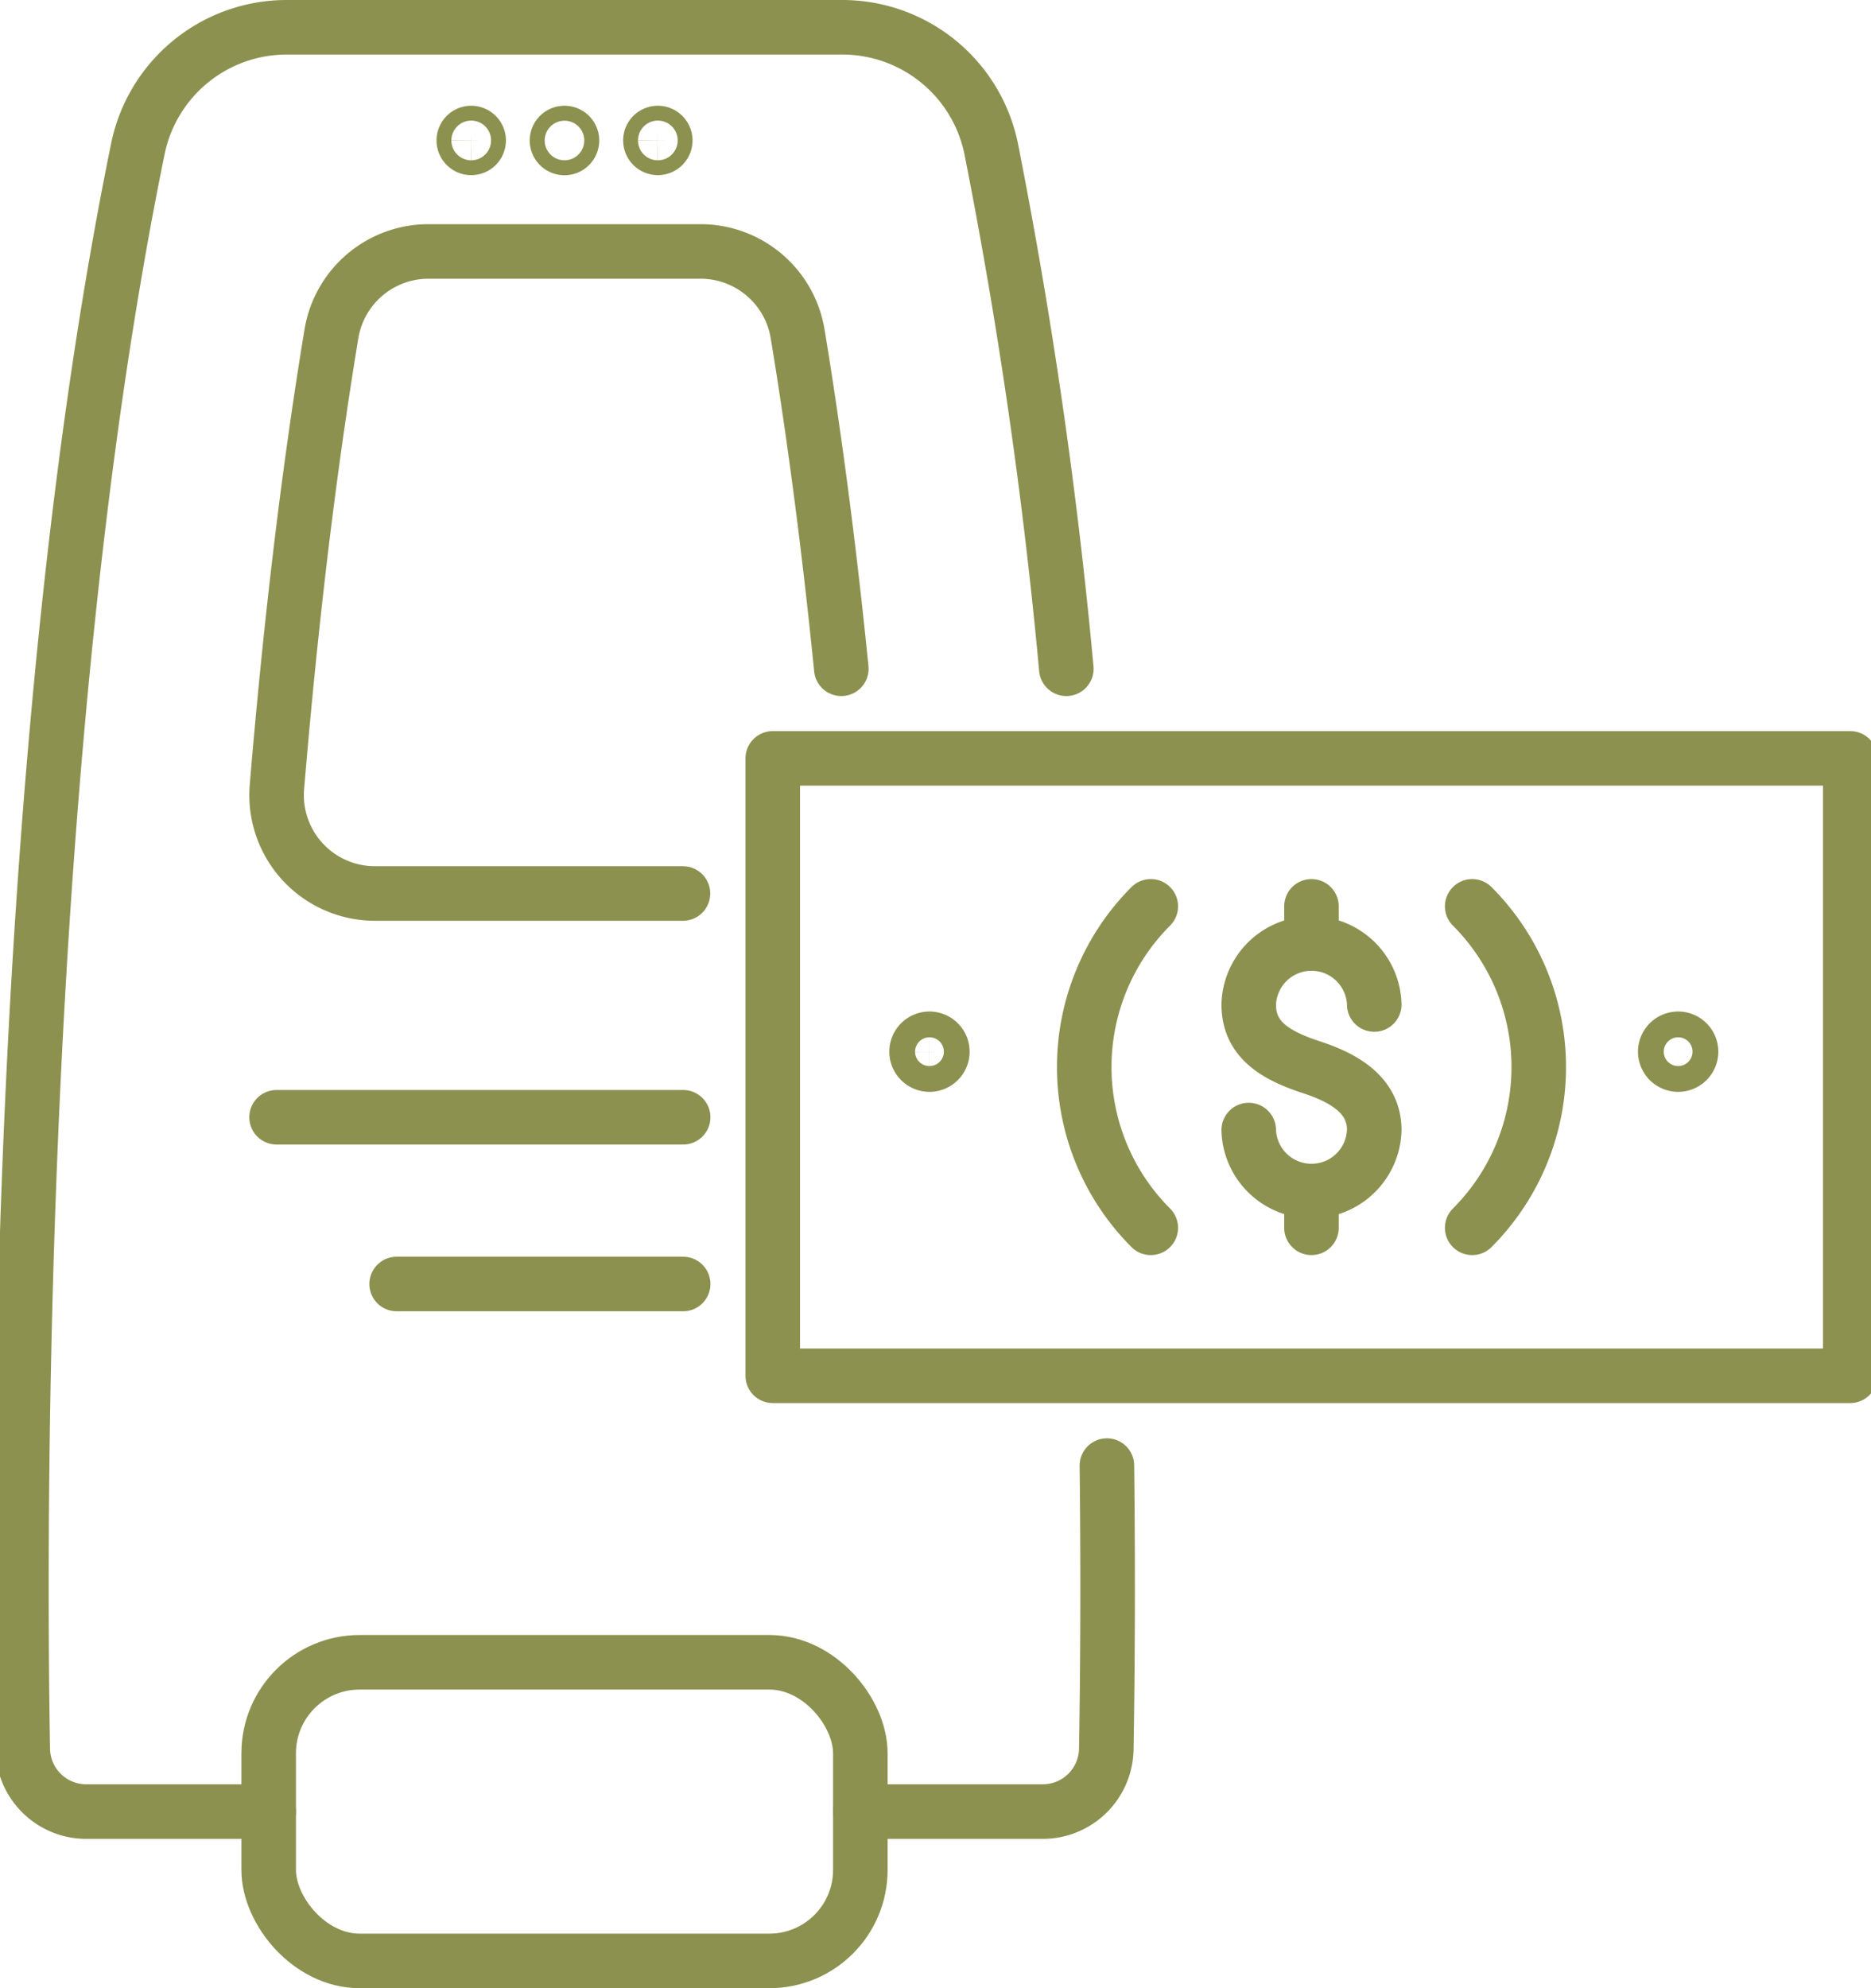
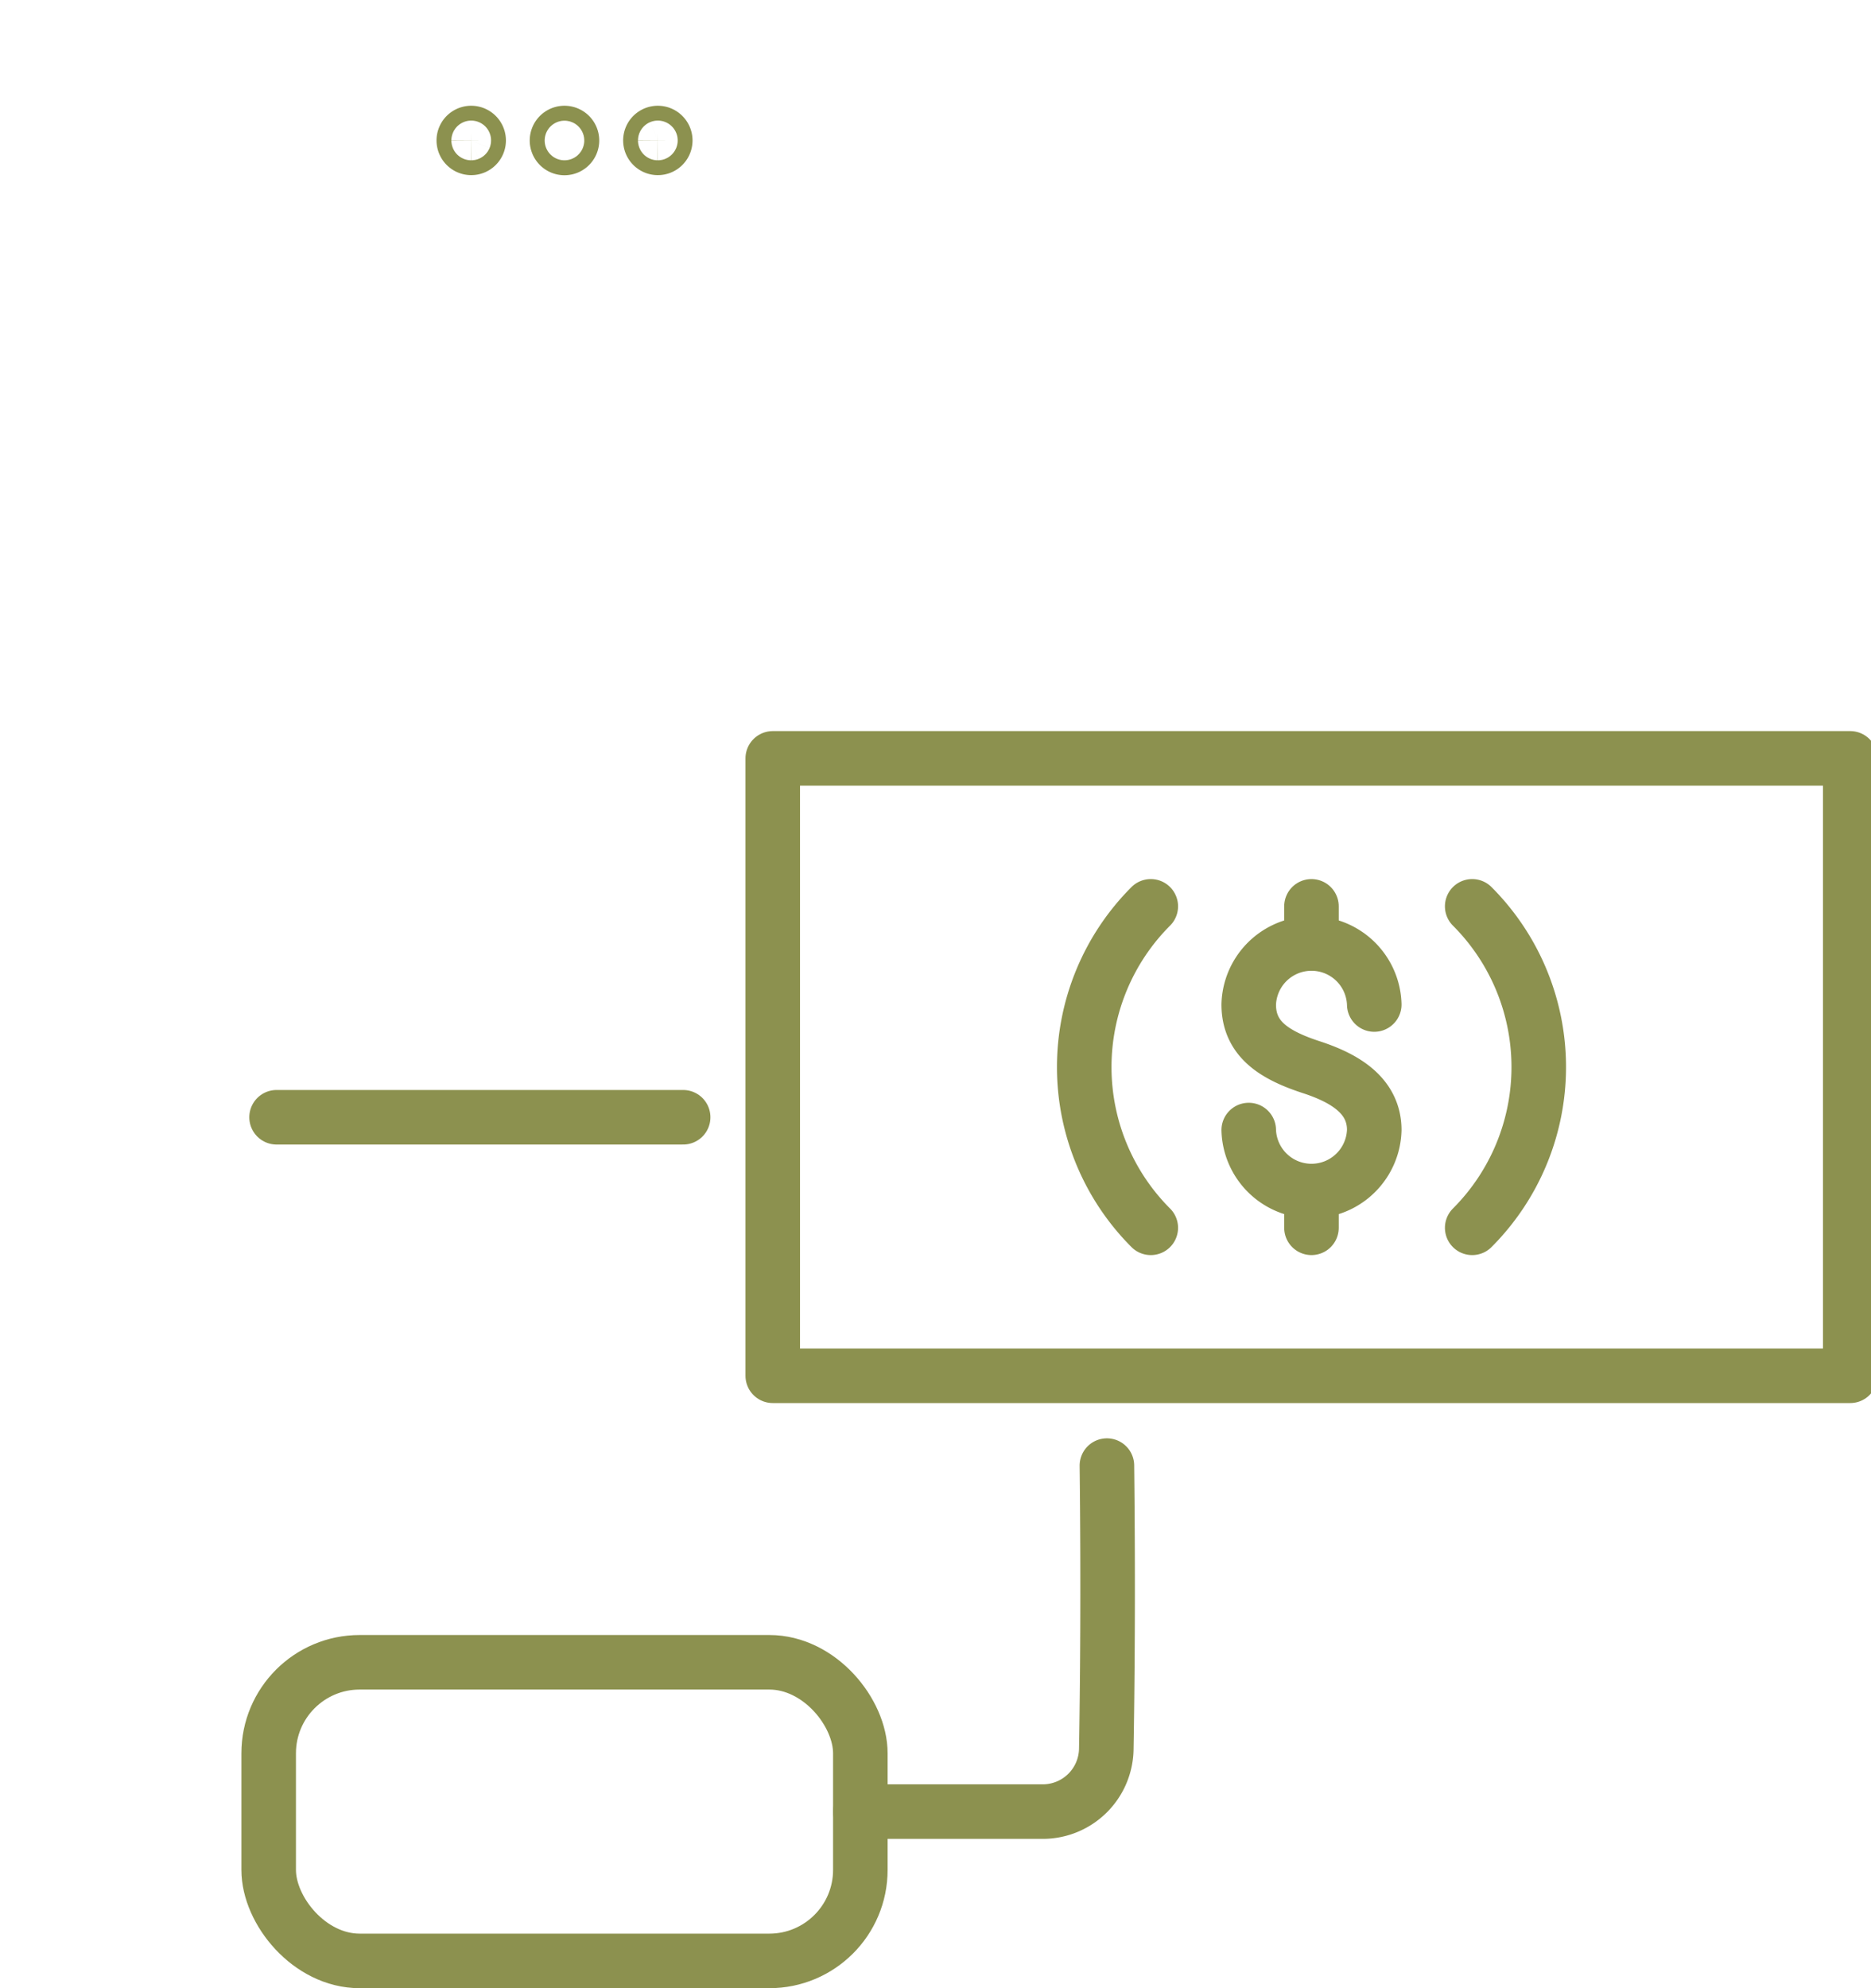
<svg xmlns="http://www.w3.org/2000/svg" preserveAspectRatio="xMidYMid slice" width="64px" height="68px" viewBox="0 0 36.544 38.562">
  <g id="Gruppe_5316" data-name="Gruppe 5316" transform="translate(-1274.508 -768.27)">
    <g id="Gruppe_5310" data-name="Gruppe 5310">
-       <path id="Pfad_3234" data-name="Pfad 3234" d="M1295.318,781.241a98.938,98.938,0,0,0-1.459-10.091,2.948,2.948,0,0,0-2.891-2.351H1280.2a2.947,2.947,0,0,0-2.891,2.351c-2.376,11.6-2.31,26.708-2.234,31.046a1.232,1.232,0,0,0,1.235,1.211h3.536" fill="none" stroke="#8c914f" stroke-linecap="round" stroke-linejoin="round" stroke-width="1.058" />
      <path id="Pfad_3235" data-name="Pfad 3235" d="M1291.322,803.407h3.536a1.233,1.233,0,0,0,1.235-1.211c.02-1.158.04-3.083.012-5.5" fill="none" stroke="#8c914f" stroke-linecap="round" stroke-linejoin="round" stroke-width="1.058" />
-       <path id="Pfad_3236" data-name="Pfad 3236" d="M1290.953,781.241c-.221-2.2-.5-4.392-.848-6.5a1.909,1.909,0,0,0-1.885-1.594h-5.272a1.908,1.908,0,0,0-1.885,1.594c-.471,2.847-.812,5.849-1.058,8.794a1.908,1.908,0,0,0,1.9,2.065h5.976" fill="none" stroke="#8c914f" stroke-linecap="round" stroke-linejoin="round" stroke-width="1.058" />
      <rect id="Rechteck_1922" data-name="Rechteck 1922" width="11.477" height="5.792" rx="1.765" transform="translate(1279.845 800.511)" fill="none" stroke="#8c914f" stroke-linecap="round" stroke-linejoin="round" stroke-width="1.058" />
      <g id="Gruppe_5309" data-name="Gruppe 5309">
        <path id="Pfad_3237" data-name="Pfad 3237" d="M1283.918,770.995a.144.144,0,1,1-.145-.145A.145.145,0,0,1,1283.918,770.995Z" fill="none" stroke="#8c914f" stroke-linecap="round" stroke-linejoin="round" stroke-width="1.058" />
        <path id="Pfad_3238" data-name="Pfad 3238" d="M1285.728,770.995a.145.145,0,1,1-.145-.145A.145.145,0,0,1,1285.728,770.995Z" fill="none" stroke="#8c914f" stroke-linecap="round" stroke-linejoin="round" stroke-width="1.058" />
        <path id="Pfad_3239" data-name="Pfad 3239" d="M1287.538,770.995a.144.144,0,1,1-.144-.145A.145.145,0,0,1,1287.538,770.995Z" fill="none" stroke="#8c914f" stroke-linecap="round" stroke-linejoin="round" stroke-width="1.058" />
      </g>
      <line id="Linie_765" data-name="Linie 765" x2="7.887" transform="translate(1279.998 789.94)" fill="none" stroke="#8c914f" stroke-linecap="round" stroke-linejoin="round" stroke-width="1.058" />
-       <line id="Linie_766" data-name="Linie 766" x2="5.558" transform="translate(1282.327 793.174)" fill="none" stroke="#8c914f" stroke-linecap="round" stroke-linejoin="round" stroke-width="1.058" />
    </g>
    <g id="Gruppe_5315" data-name="Gruppe 5315">
      <g id="Gruppe_5314" data-name="Gruppe 5314">
        <g id="Gruppe_5313" data-name="Gruppe 5313">
          <g id="Gruppe_5312" data-name="Gruppe 5312">
            <rect id="Rechteck_1923" data-name="Rechteck 1923" width="20.901" height="11.975" transform="translate(1289.623 782.979)" fill="none" stroke="#8c914f" stroke-linecap="round" stroke-linejoin="round" stroke-width="1.058" />
            <path id="Pfad_3240" data-name="Pfad 3240" d="M1303.191,785.849a4.41,4.41,0,0,1,0,6.235" fill="none" stroke="#8c914f" stroke-linecap="round" stroke-linejoin="round" stroke-width="1.058" />
            <path id="Pfad_3241" data-name="Pfad 3241" d="M1296.956,792.084a4.41,4.41,0,0,1,0-6.235" fill="none" stroke="#8c914f" stroke-linecap="round" stroke-linejoin="round" stroke-width="1.058" />
-             <path id="Pfad_3242" data-name="Pfad 3242" d="M1307.436,788.669a.25.25,0,1,1-.251-.251A.25.25,0,0,1,1307.436,788.669Z" fill="none" stroke="#8c914f" stroke-linecap="round" stroke-linejoin="round" stroke-width="1.058" />
-             <path id="Pfad_3243" data-name="Pfad 3243" d="M1292.913,788.669a.25.25,0,1,1-.251-.251A.251.251,0,0,1,1292.913,788.669Z" fill="none" stroke="#8c914f" stroke-linecap="round" stroke-linejoin="round" stroke-width="1.058" />
            <g id="Gruppe_5311" data-name="Gruppe 5311">
              <path id="Pfad_3244" data-name="Pfad 3244" d="M1301.291,787.753a1.218,1.218,0,0,0-2.435,0c0,.672.5.983,1.217,1.217.639.209,1.218.545,1.218,1.218a1.218,1.218,0,0,1-2.435,0" fill="none" stroke="#8c914f" stroke-linecap="round" stroke-linejoin="round" stroke-width="1.058" />
              <line id="Linie_767" data-name="Linie 767" y1="0.687" transform="translate(1300.073 791.397)" fill="none" stroke="#8c914f" stroke-linecap="round" stroke-linejoin="round" stroke-width="1.058" />
              <line id="Linie_768" data-name="Linie 768" y1="0.687" transform="translate(1300.073 785.849)" fill="none" stroke="#8c914f" stroke-linecap="round" stroke-linejoin="round" stroke-width="1.058" />
            </g>
          </g>
        </g>
      </g>
    </g>
  </g>
</svg>